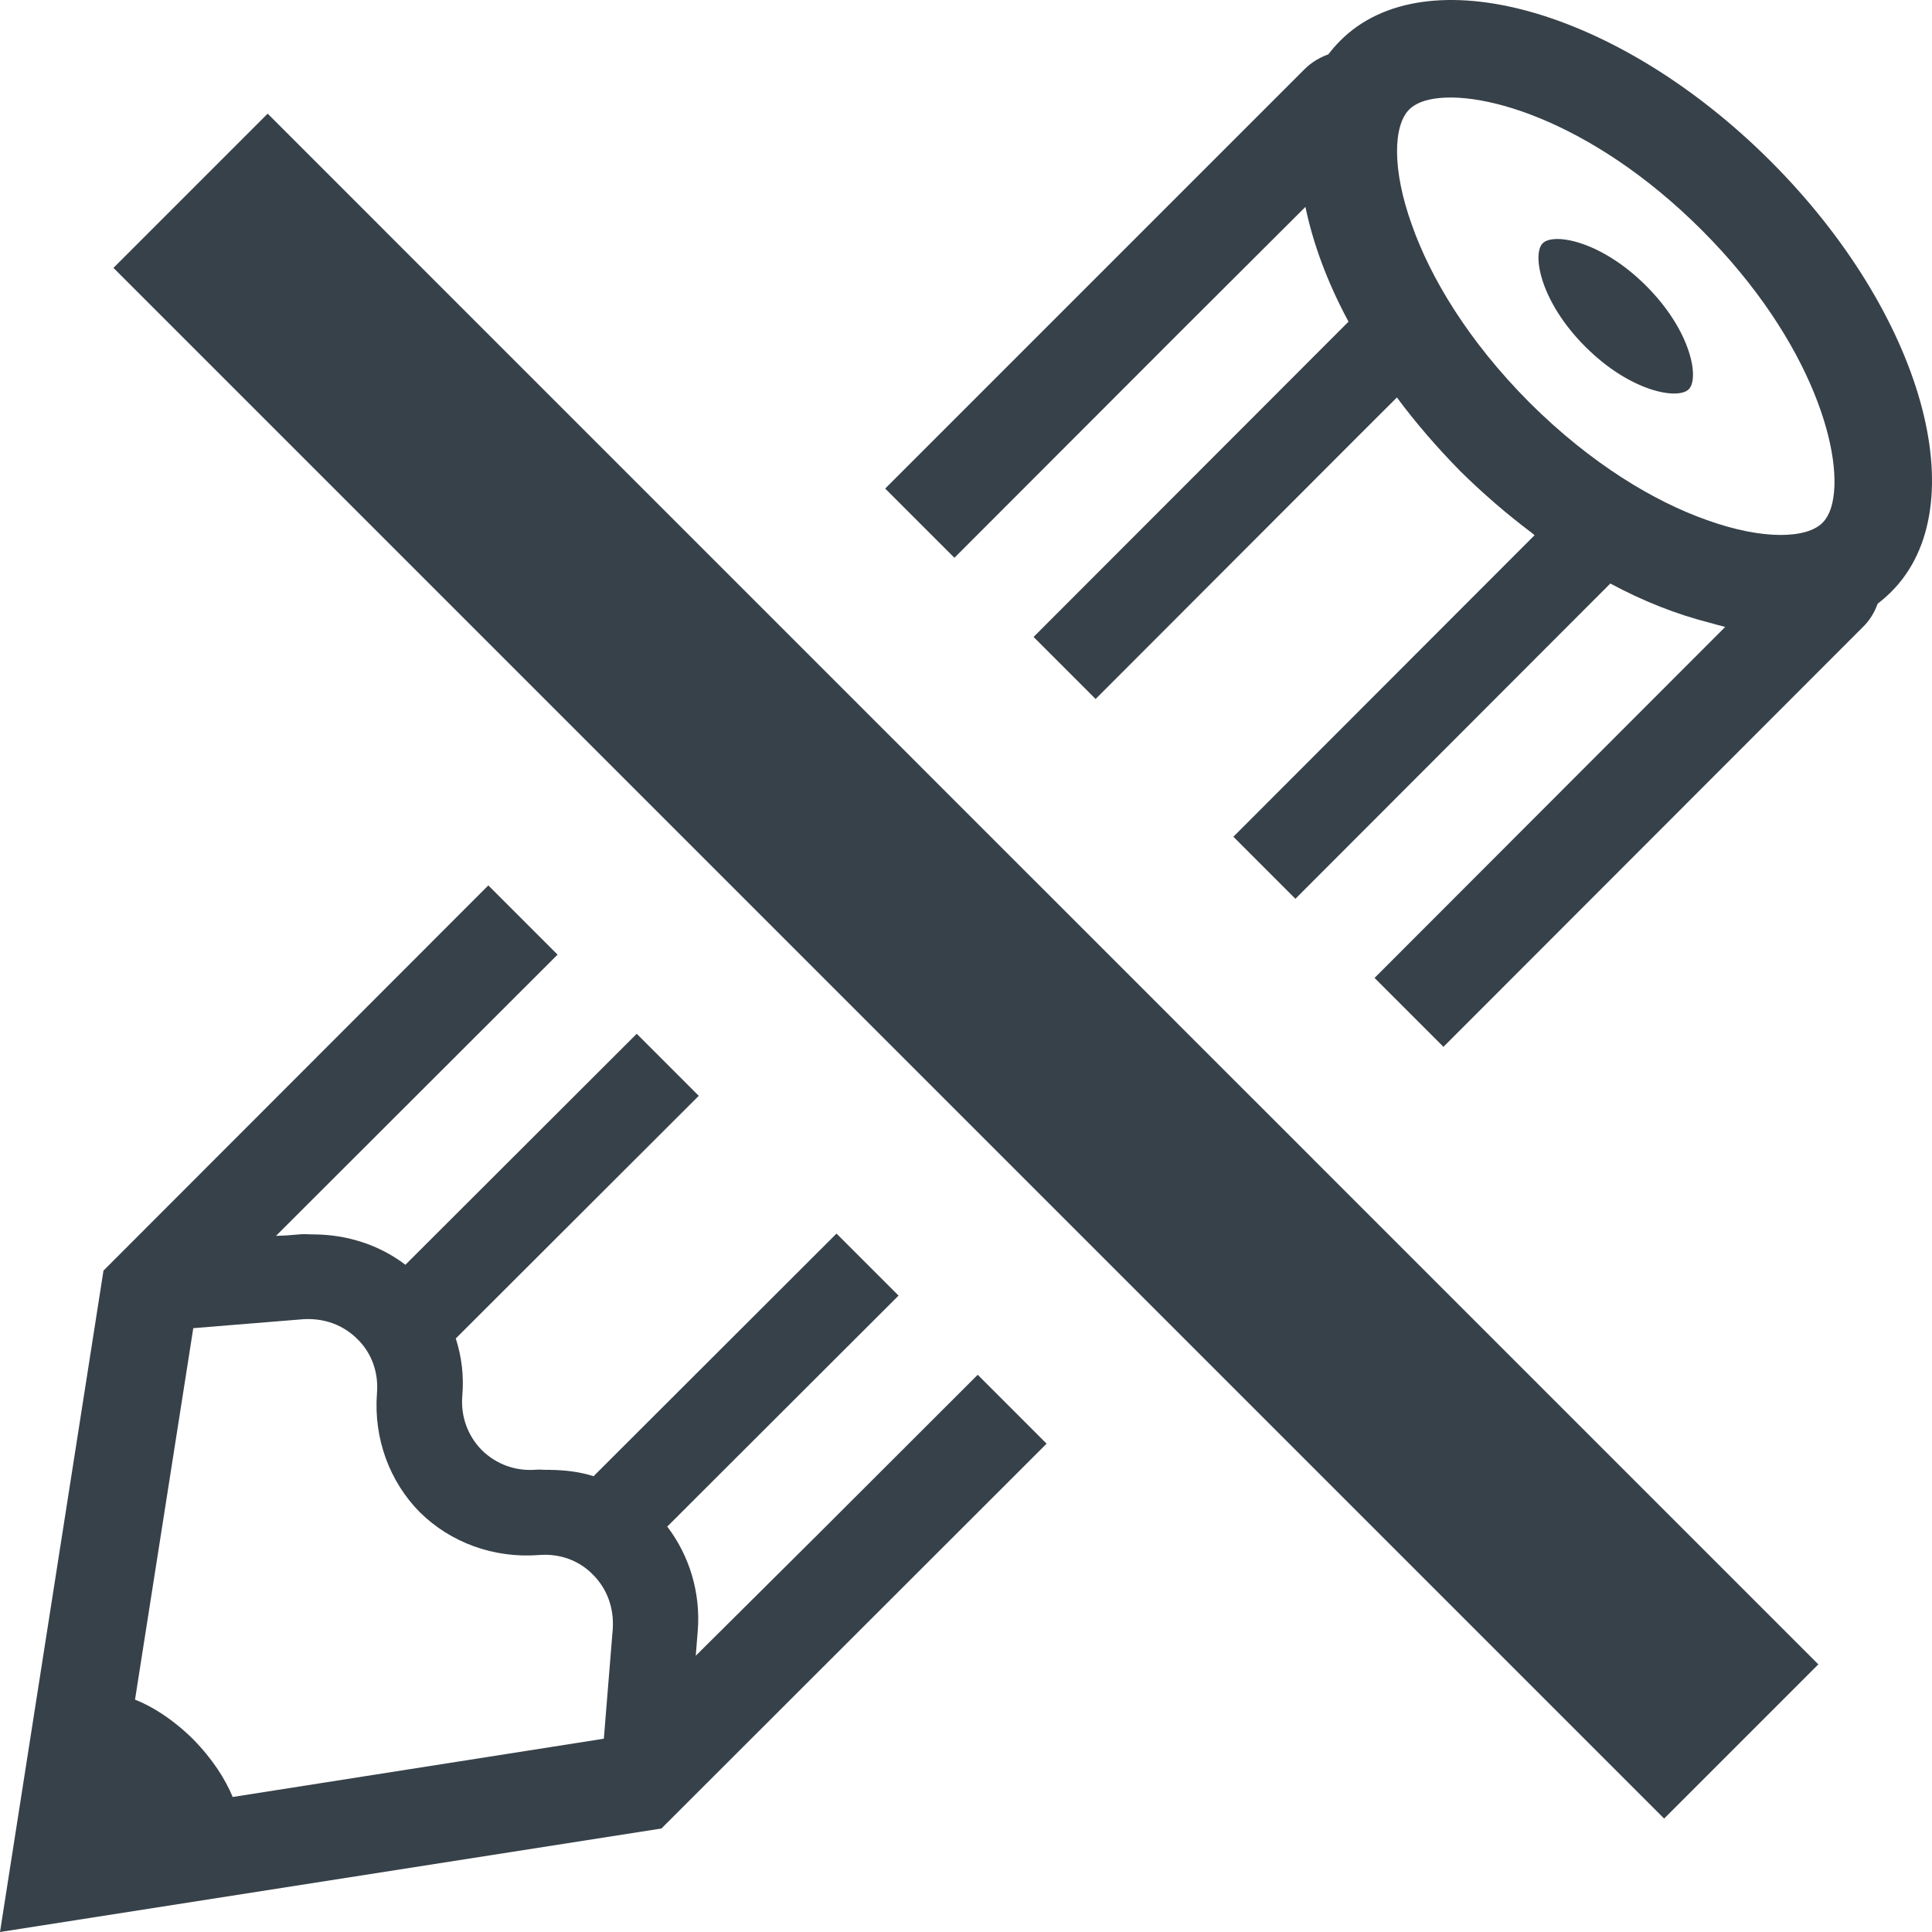
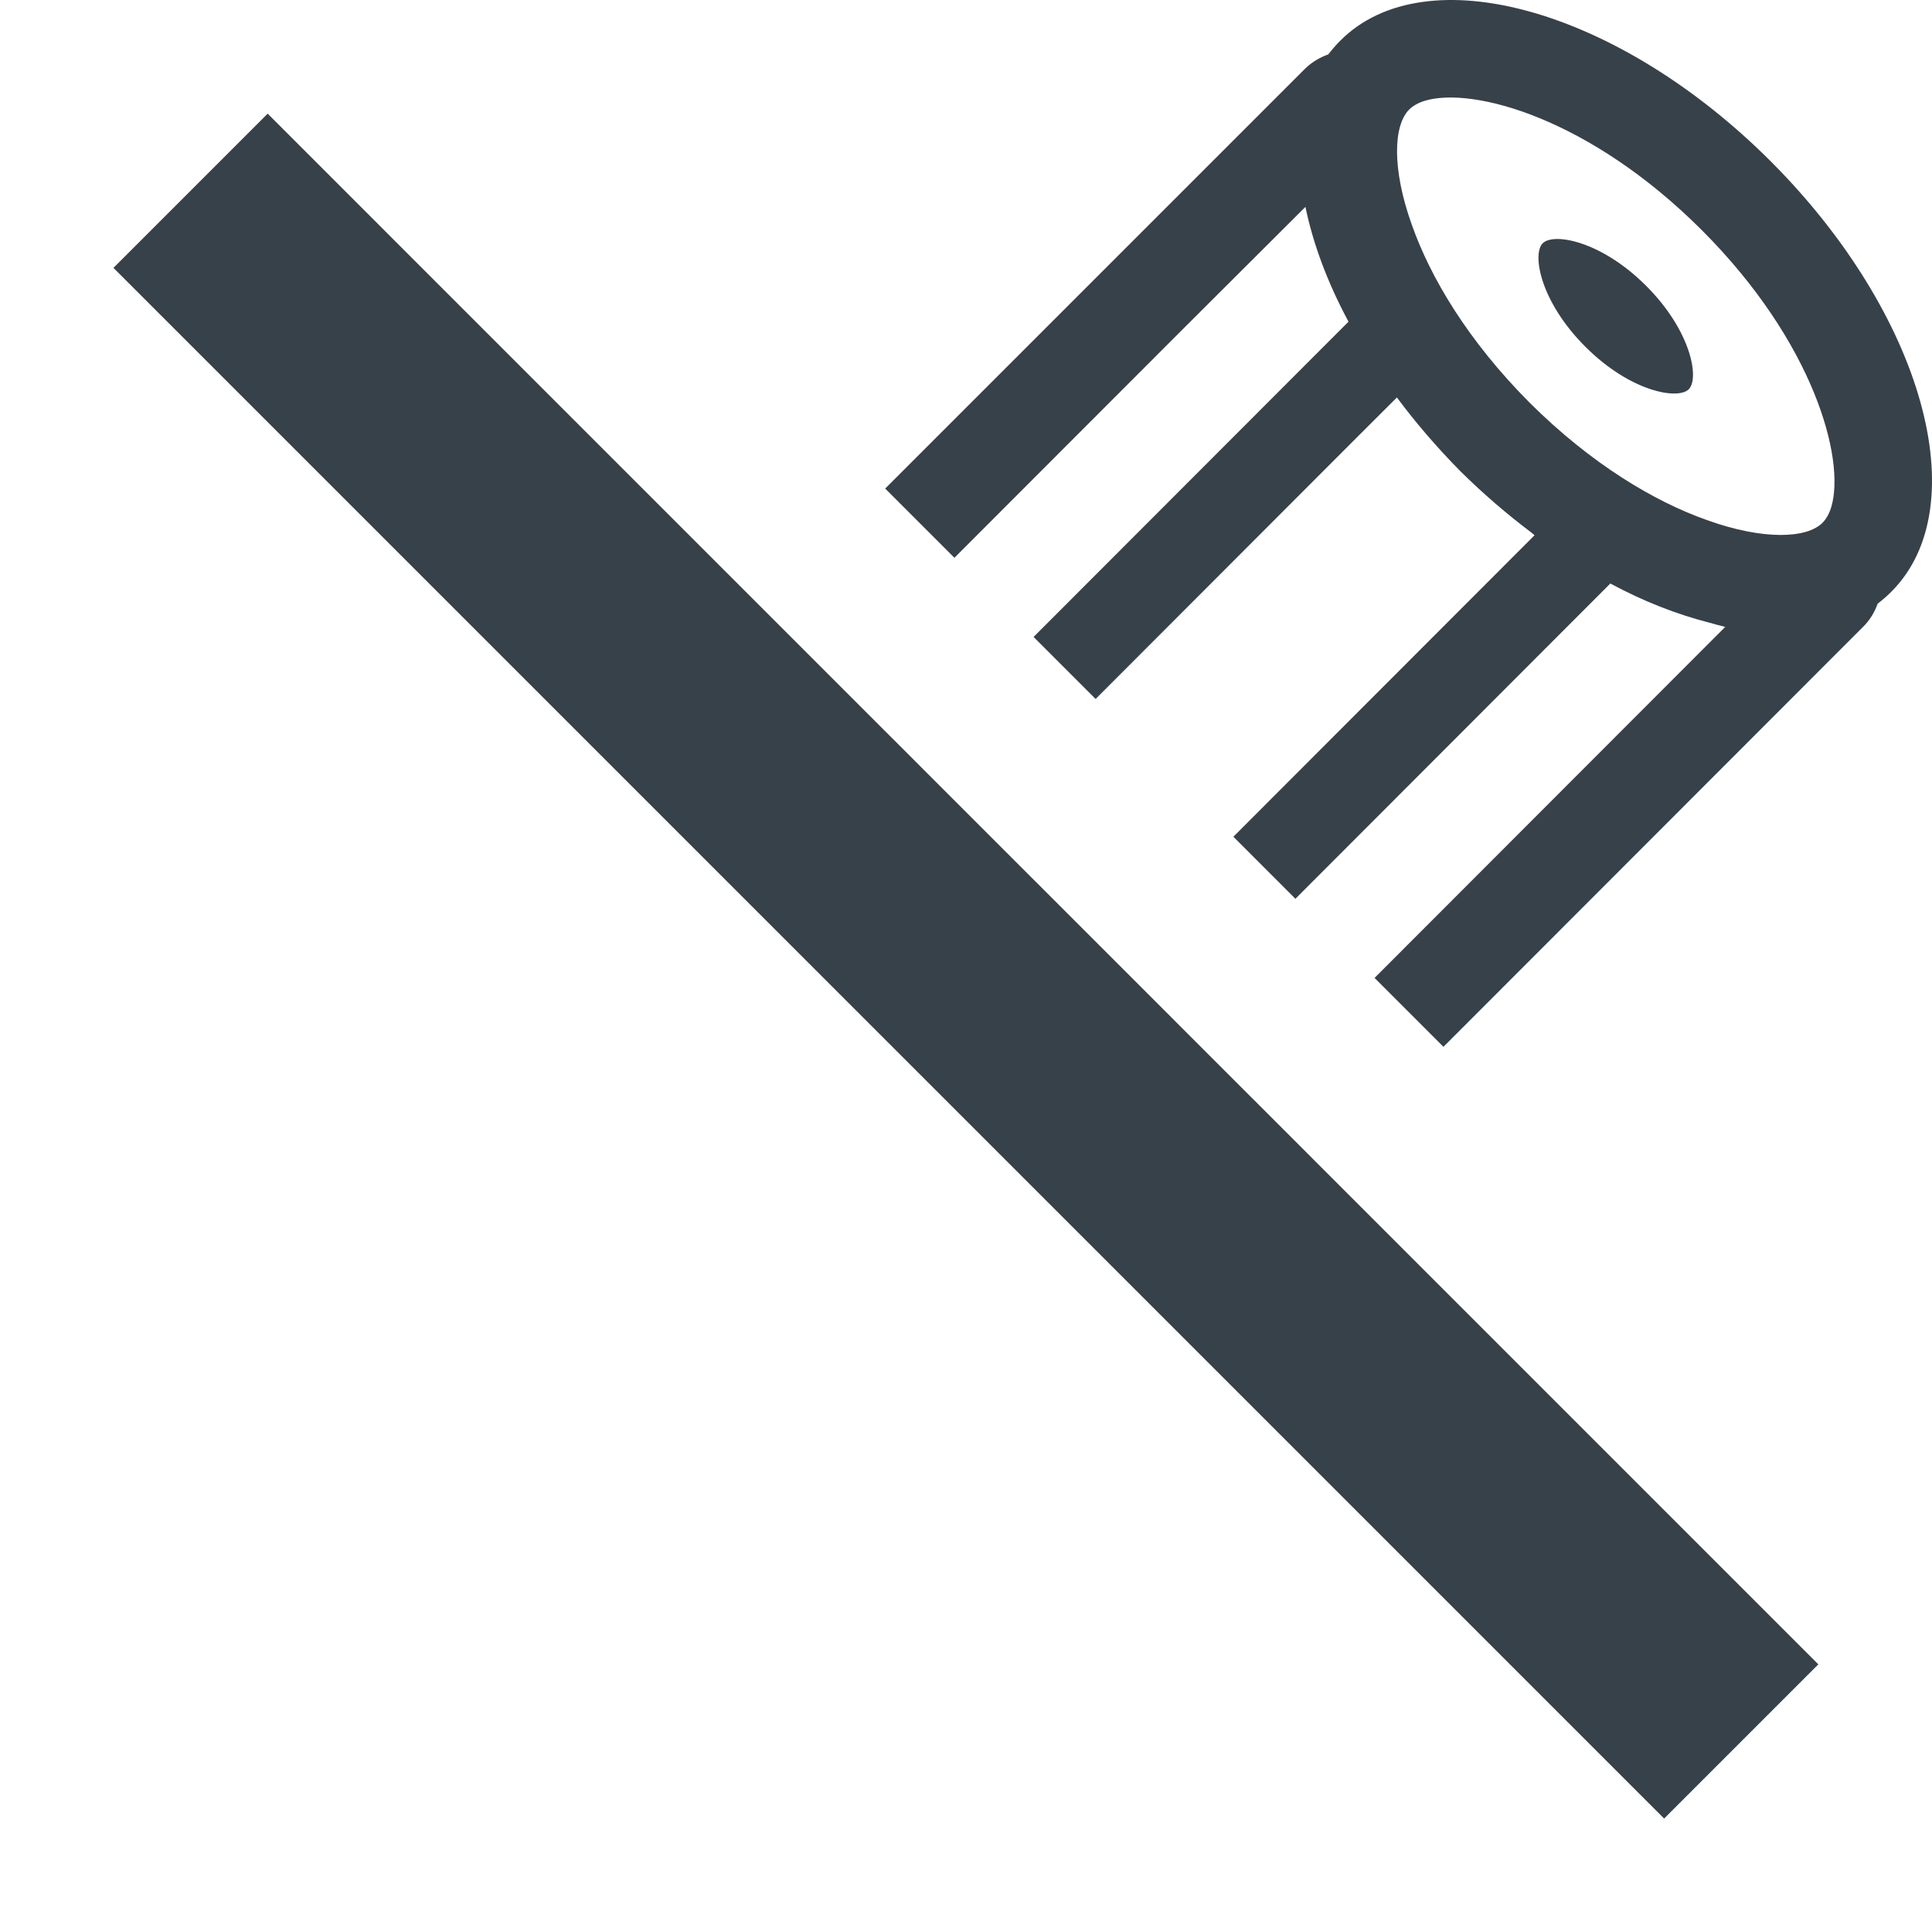
<svg xmlns="http://www.w3.org/2000/svg" version="1.1" id="_x31_0" x="0px" y="0px" viewBox="0 0 512 512" style="enable-background:new 0 0 512 512;" xml:space="preserve">
  <style type="text/css">
	.st0{fill:#374149;}
</style>
  <g>
-     <path class="st0" d="M216.699,406.688l-32.321,32.109l0.528-6.539c0.82-10.078-2.18-19.976-8.082-27.695l61.145-61.058l0.046-0.043   l0,0l0.11-0.113l-16.438-16.438l-64.386,64.301c-3.637-1.164-7.461-1.618-11.363-1.672c-0.164,0-0.325-0.035-0.485-0.035   c-0.179,0-0.359,0.02-0.539,0.023c-0.934,0.012-1.839-0.125-2.785-0.042c-5.539,0.457-10.625-1.45-14.438-5.176   c-3.726-3.813-5.633-8.898-5.176-14.438c0.454-5.27-0.179-10.355-1.726-15.168l63.953-63.863l0.325-0.32l0,0l0.113-0.114   l-16.324-16.328h-0.004l0,0l-0.11-0.117l-61.304,61.214c-6.84-5.226-15.406-8.004-24.274-8.043c-0.054,0-0.106-0.011-0.156-0.011   c-0.07,0-0.141,0.007-0.211,0.007c-1.019,0.004-2.027-0.121-3.054-0.035l-3.867,0.313l-2.734,0.11l74.461-74.367l0.046-0.047l0,0   l0.114-0.113l-18.191-18.191l-0.039-0.039l0,0l-0.118-0.118L27.426,336.719L0,512l175.281-27.426l102.078-101.988l-18.254-18.258   L216.699,406.688z M160.023,460.777l-98.359,15.442c-1.906-4.633-5.266-9.993-10.531-15.352   c-5.359-5.27-10.718-8.625-15.351-10.446l15.441-98.445l29.062-2.363c5.539-0.363,10.626,1.457,14.442,5.27   c3.813,3.726,5.629,8.898,5.172,14.351c-0.906,11.894,3.27,23.34,11.351,31.516c8.176,8.078,19.622,12.258,31.516,11.351   c5.453-0.457,10.625,1.359,14.351,5.176c3.813,3.812,5.629,8.898,5.27,14.438L160.023,460.777z" />
    <path class="st0" d="M469.254,42.742c-40.321-40.324-91.45-54.667-114.066-31.965c-1.18,1.18-2.176,2.36-3.176,3.633   c-2.27,0.817-4.449,2.086-6.266,3.902L234.582,129.476l18.118,18.114l0.113,0.117h0.004l0.114,0.114l60.273-60.332l32.75-32.66   c2,9.691,5.805,20.008,11.414,30.418l-83.461,83.555l16.442,16.437l69.762-69.843l10.082-10.062   c4.988,6.718,10.617,13.25,16.874,19.602c6.051,5.965,12.278,11.312,18.661,16.121c0.316,0.254,0.629,0.531,0.949,0.782   l-79.41,79.496l-0.298,0.297l0,0l-0.113,0.113l16.438,16.446l83.461-83.554c8.934,4.816,17.777,8.218,26.238,10.374   c1.406,0.387,2.812,0.805,4.21,1.129l-92.664,92.754l-0.156,0.156l0,0l-0.114,0.114l18.258,18.258l111.07-111.164   c1.906-1.813,3.18-3.996,3.996-6.266c1.27-0.996,2.45-1.996,3.63-3.18C523.929,134.105,509.578,83.067,469.254,42.742z    M485.331,134.285c-0.542,1.82-1.363,3.274-2.359,4.27c-4.18,4.18-15.714,4.633-30.61-0.726   c-13.89-4.902-30.605-14.801-47.038-31.153c-16.352-16.434-26.246-33.144-31.153-47.038c-5.363-14.895-4.906-26.43-0.726-30.606   c0.996-1,2.453-1.821,4.27-2.359c12.715-3.727,43.59,4.629,73.289,34.324C480.698,90.696,489.054,121.571,485.331,134.285z" />
    <polygon class="st0" points="350.374,309.566 332.125,291.312 332.121,291.312 311.144,270.336 311.144,270.332 294.706,253.891    294.702,253.891 258.195,217.387 241.758,200.949 220.777,179.968 202.434,161.625 71.446,30.637 71.043,30.235 71.043,30.235    70.93,30.121 30.348,70.704 30.172,70.875 30.176,70.875 30.062,70.988 161.566,202.492 179.91,220.836 200.89,241.816    217.328,258.258 441.011,481.937 481.679,441.273 481.765,441.184 481.765,441.184 481.878,441.07  " />
    <path class="st0" d="M408.835,64.465c-2.843,2.84-0.718,15.406,11.286,27.41c12.004,12.004,24.57,14.133,27.414,11.29   c2.844-2.844,0.715-15.41-11.289-27.414S411.679,61.617,408.835,64.465z" />
  </g>
</svg>